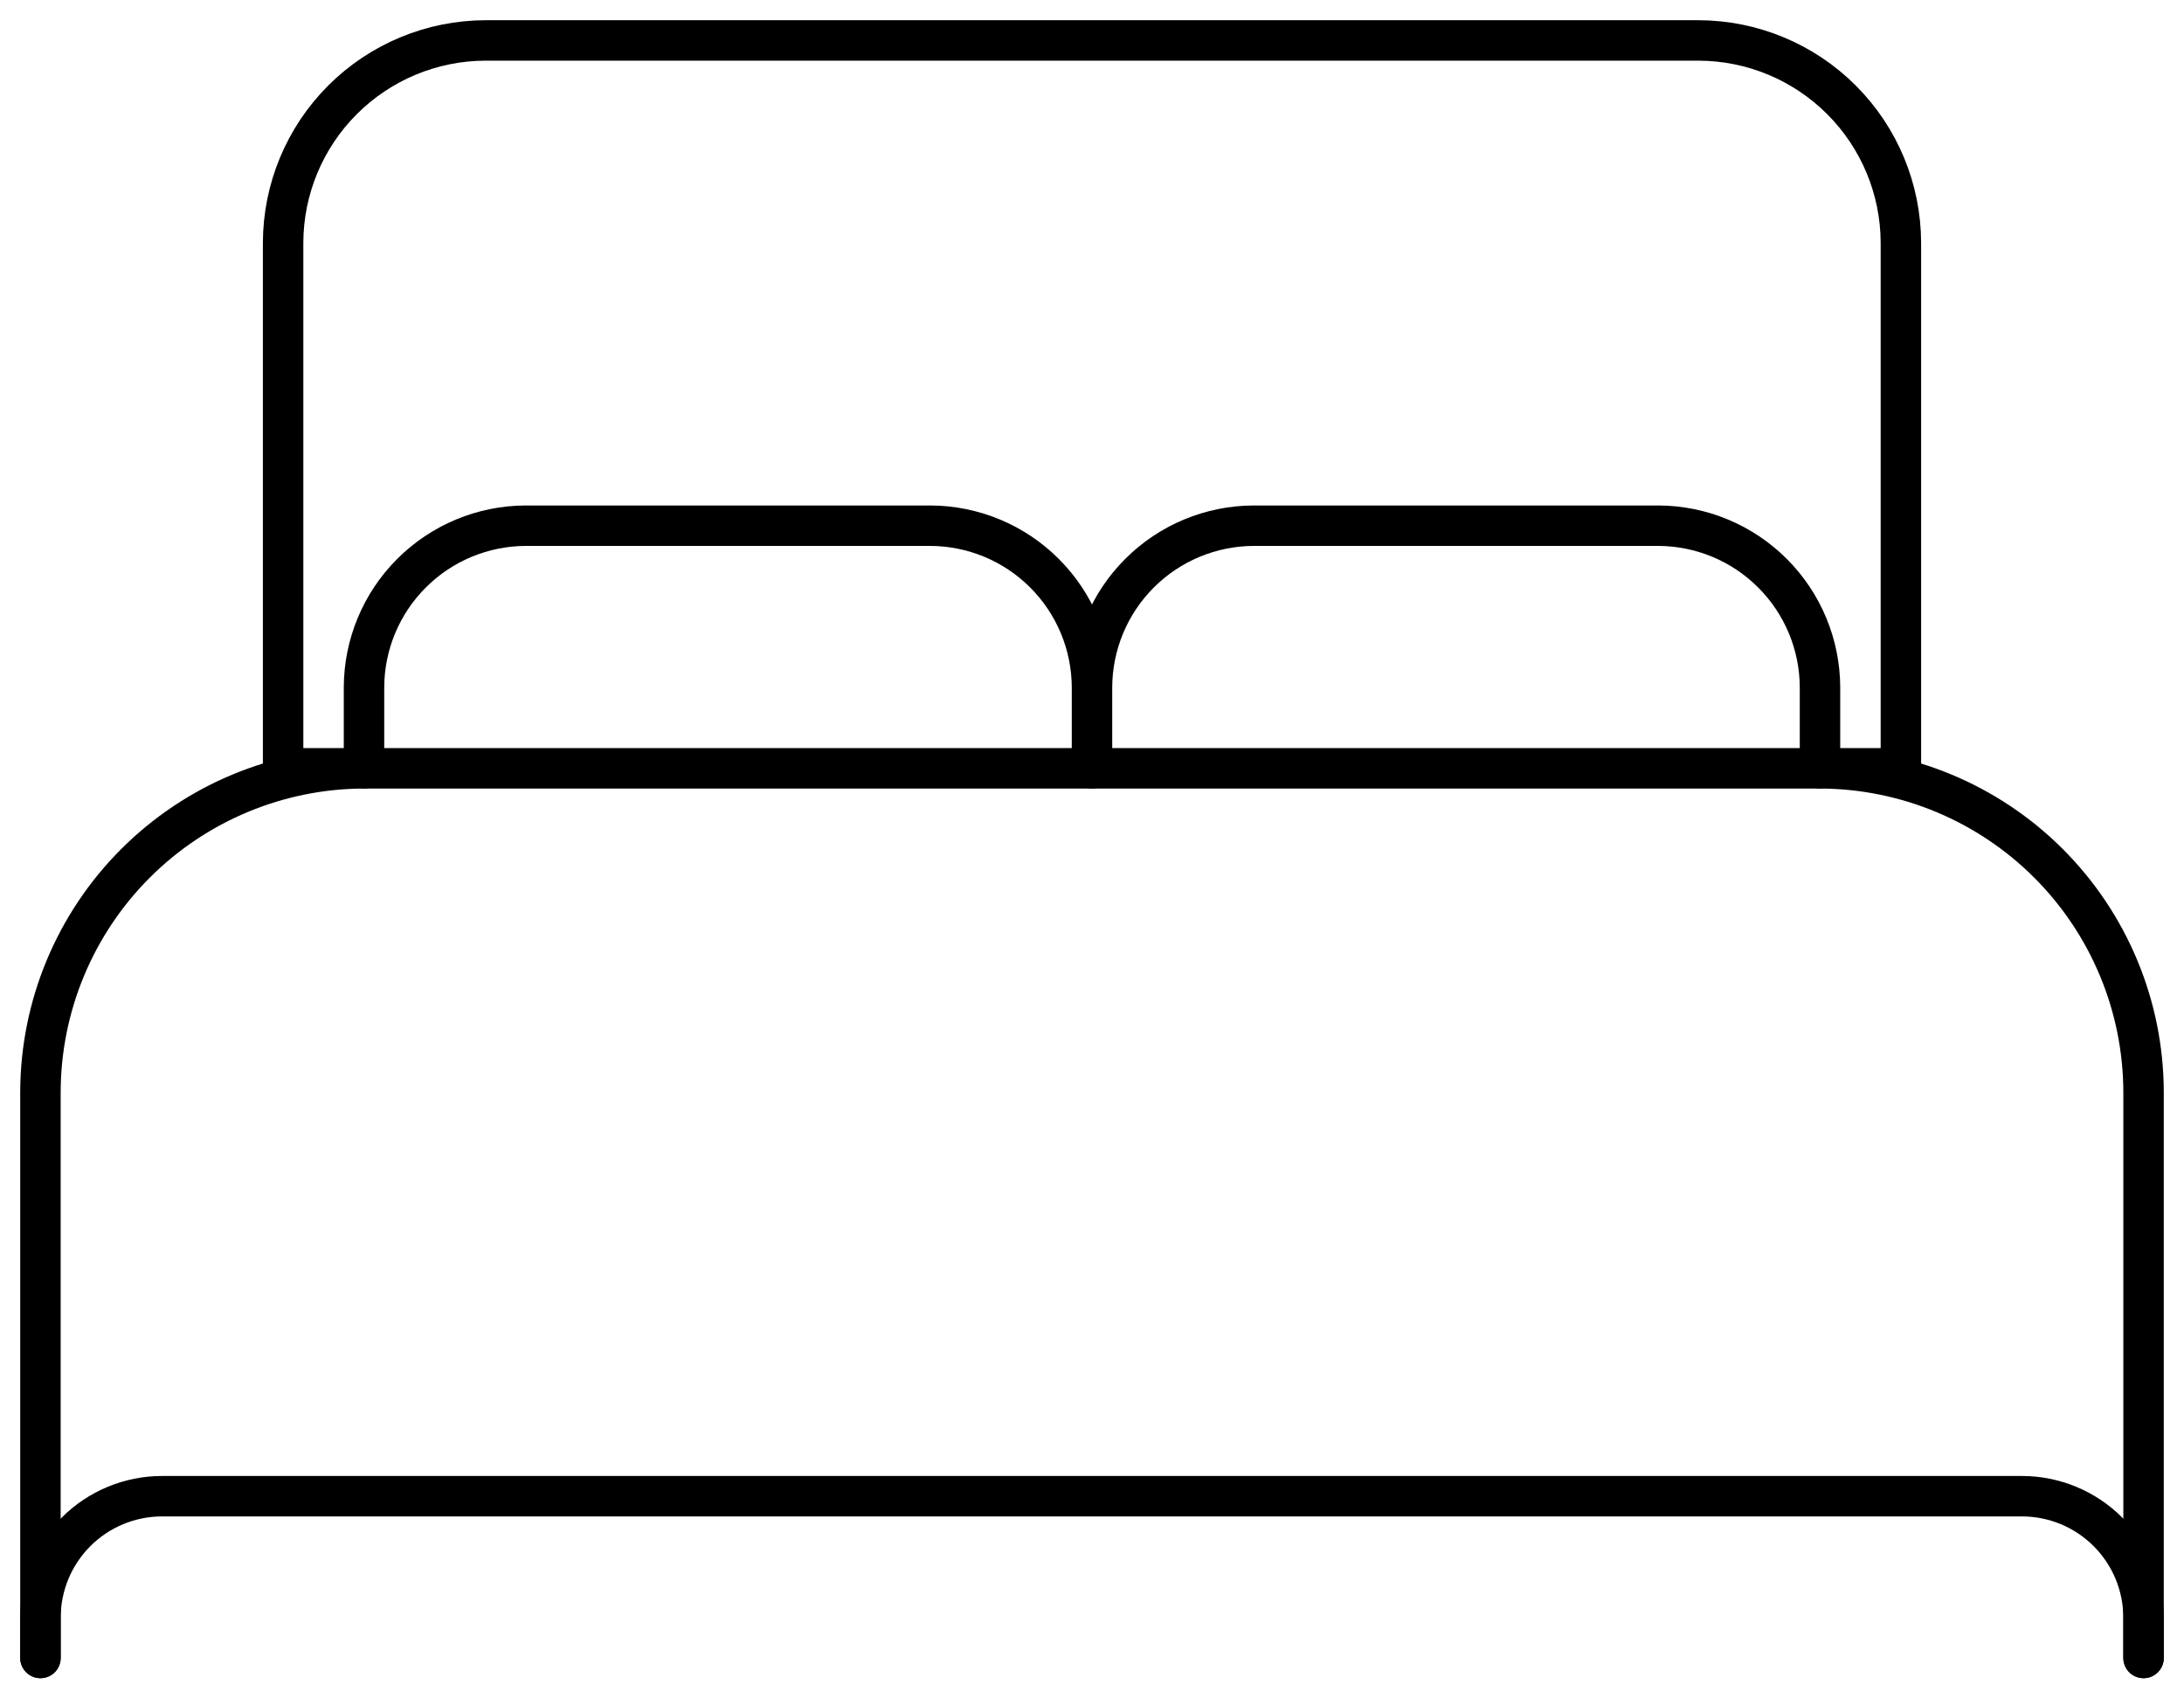
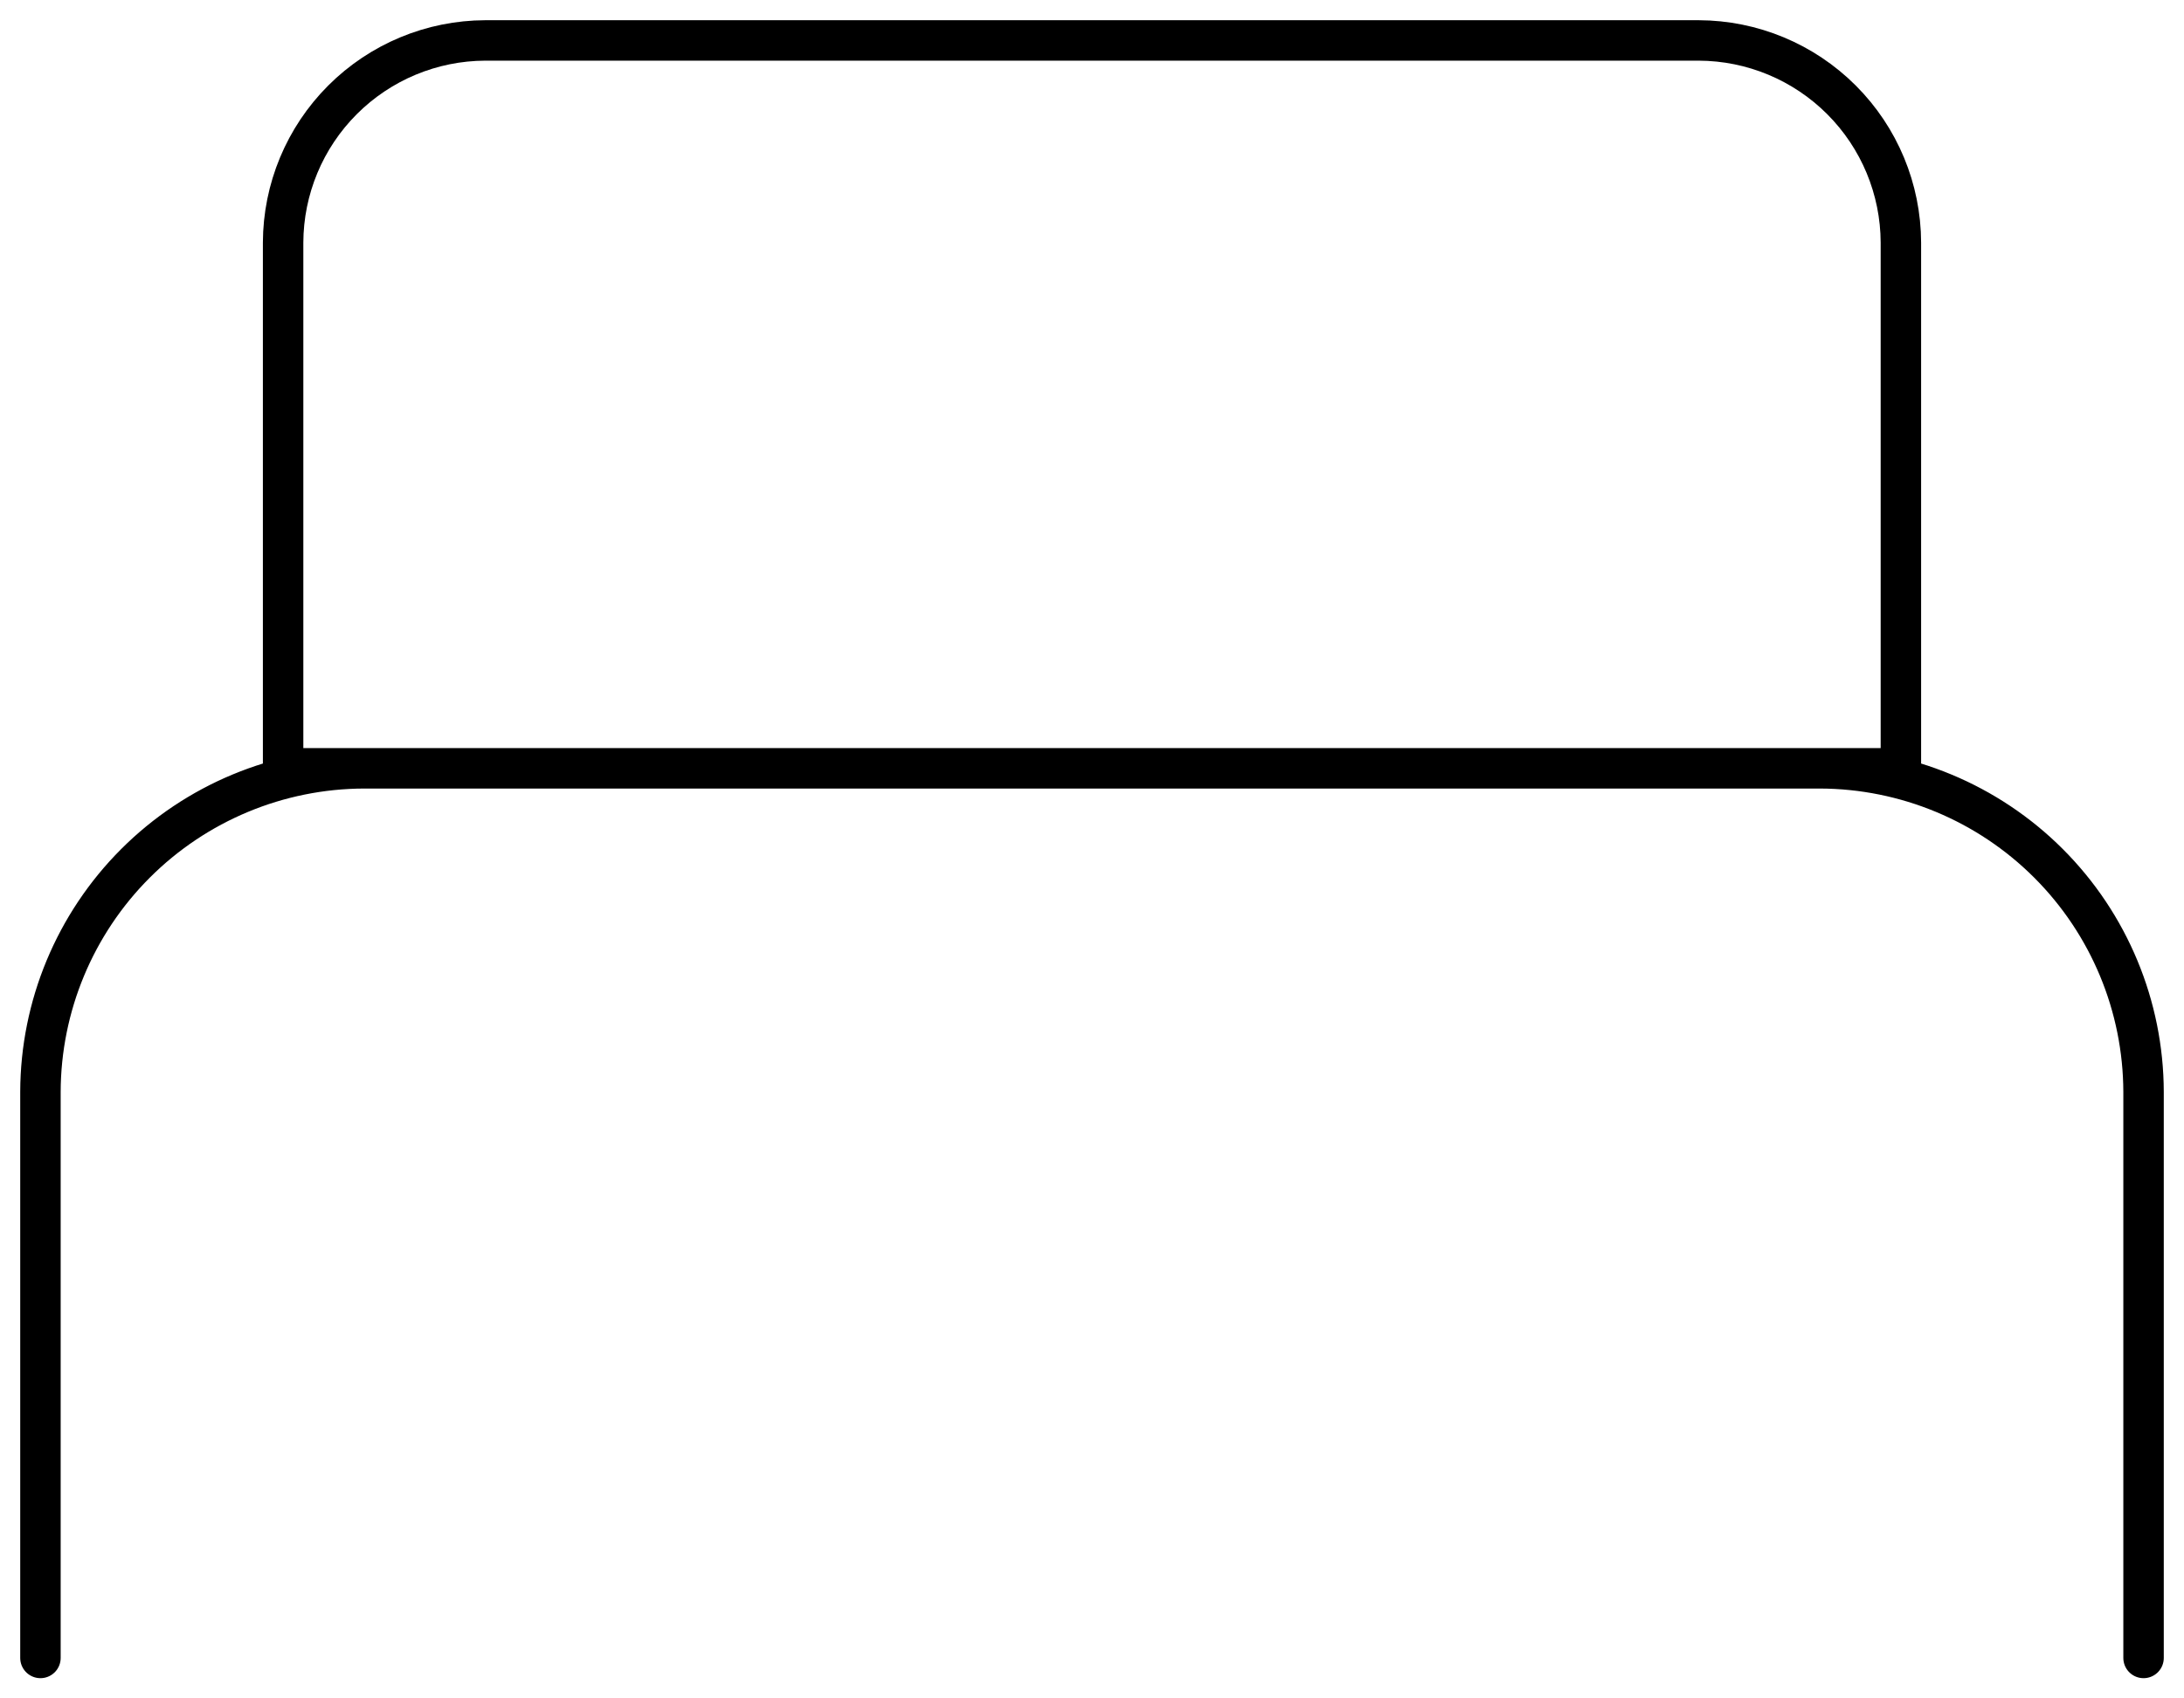
<svg xmlns="http://www.w3.org/2000/svg" width="54" height="42" viewBox="0 0 54 42" fill="none">
  <path d="M1 41V27C1.006 24.88 1.851 22.849 3.35 21.35C4.849 19.851 6.88 19.006 9 19H45C47.12 19.006 49.151 19.851 50.65 21.35C52.149 22.849 52.994 24.88 53 27V41M43 19H7V6C7.004 4.675 7.532 3.406 8.469 2.469C9.406 1.532 10.675 1.004 12 1H42C43.325 1.004 44.594 1.532 45.531 2.469C46.468 3.406 46.996 4.675 47 6V19H43Z" stroke="black" stroke-linecap="round" stroke-linejoin="round" />
-   <path d="M1 41V40C1.002 39.205 1.319 38.443 1.881 37.881C2.443 37.319 3.205 37.002 4 37H50C50.795 37.002 51.557 37.319 52.119 37.881C52.681 38.443 52.998 39.205 53 40V41M9 19V17C9.003 15.94 9.425 14.924 10.175 14.175C10.924 13.425 11.94 13.003 13 13H23C24.06 13.003 25.076 13.425 25.825 14.175C26.575 14.924 26.997 15.94 27 17M27 17V19M27 17C27.003 15.94 27.425 14.924 28.175 14.175C28.924 13.425 29.94 13.003 31 13H41C42.06 13.003 43.076 13.425 43.825 14.175C44.575 14.924 44.997 15.94 45 17V19" stroke="black" stroke-linecap="round" stroke-linejoin="round" />
</svg>